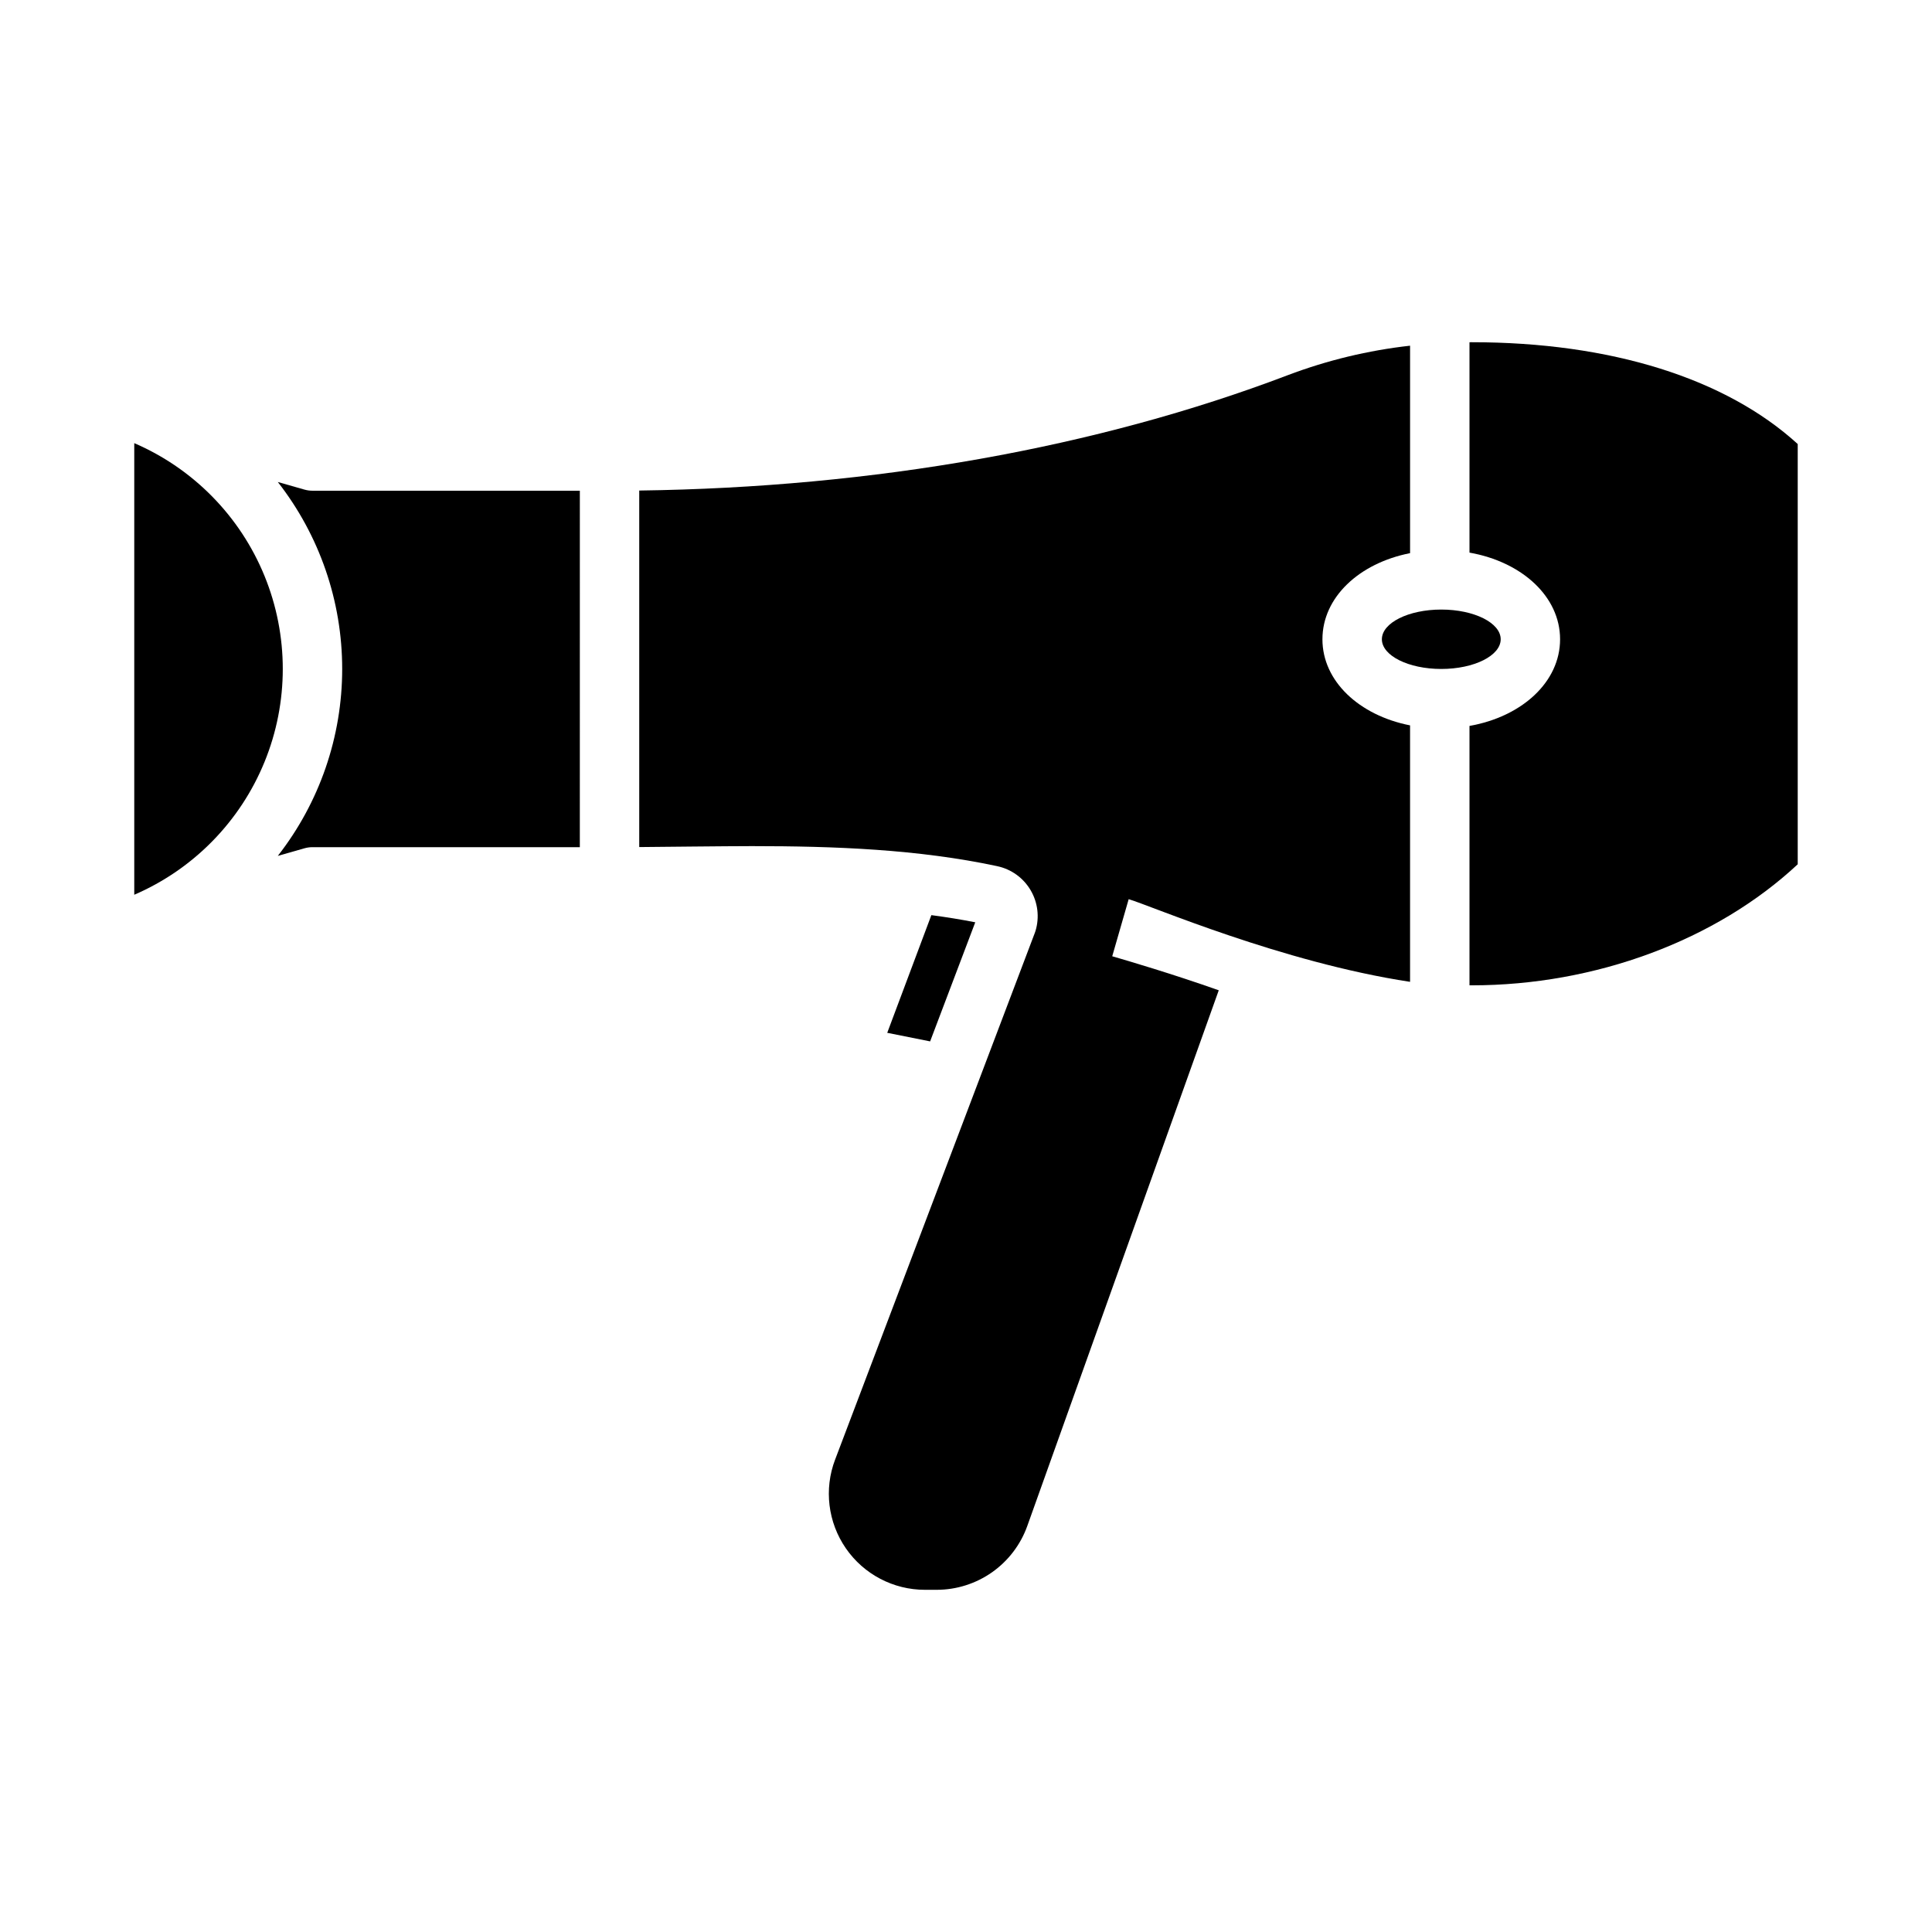
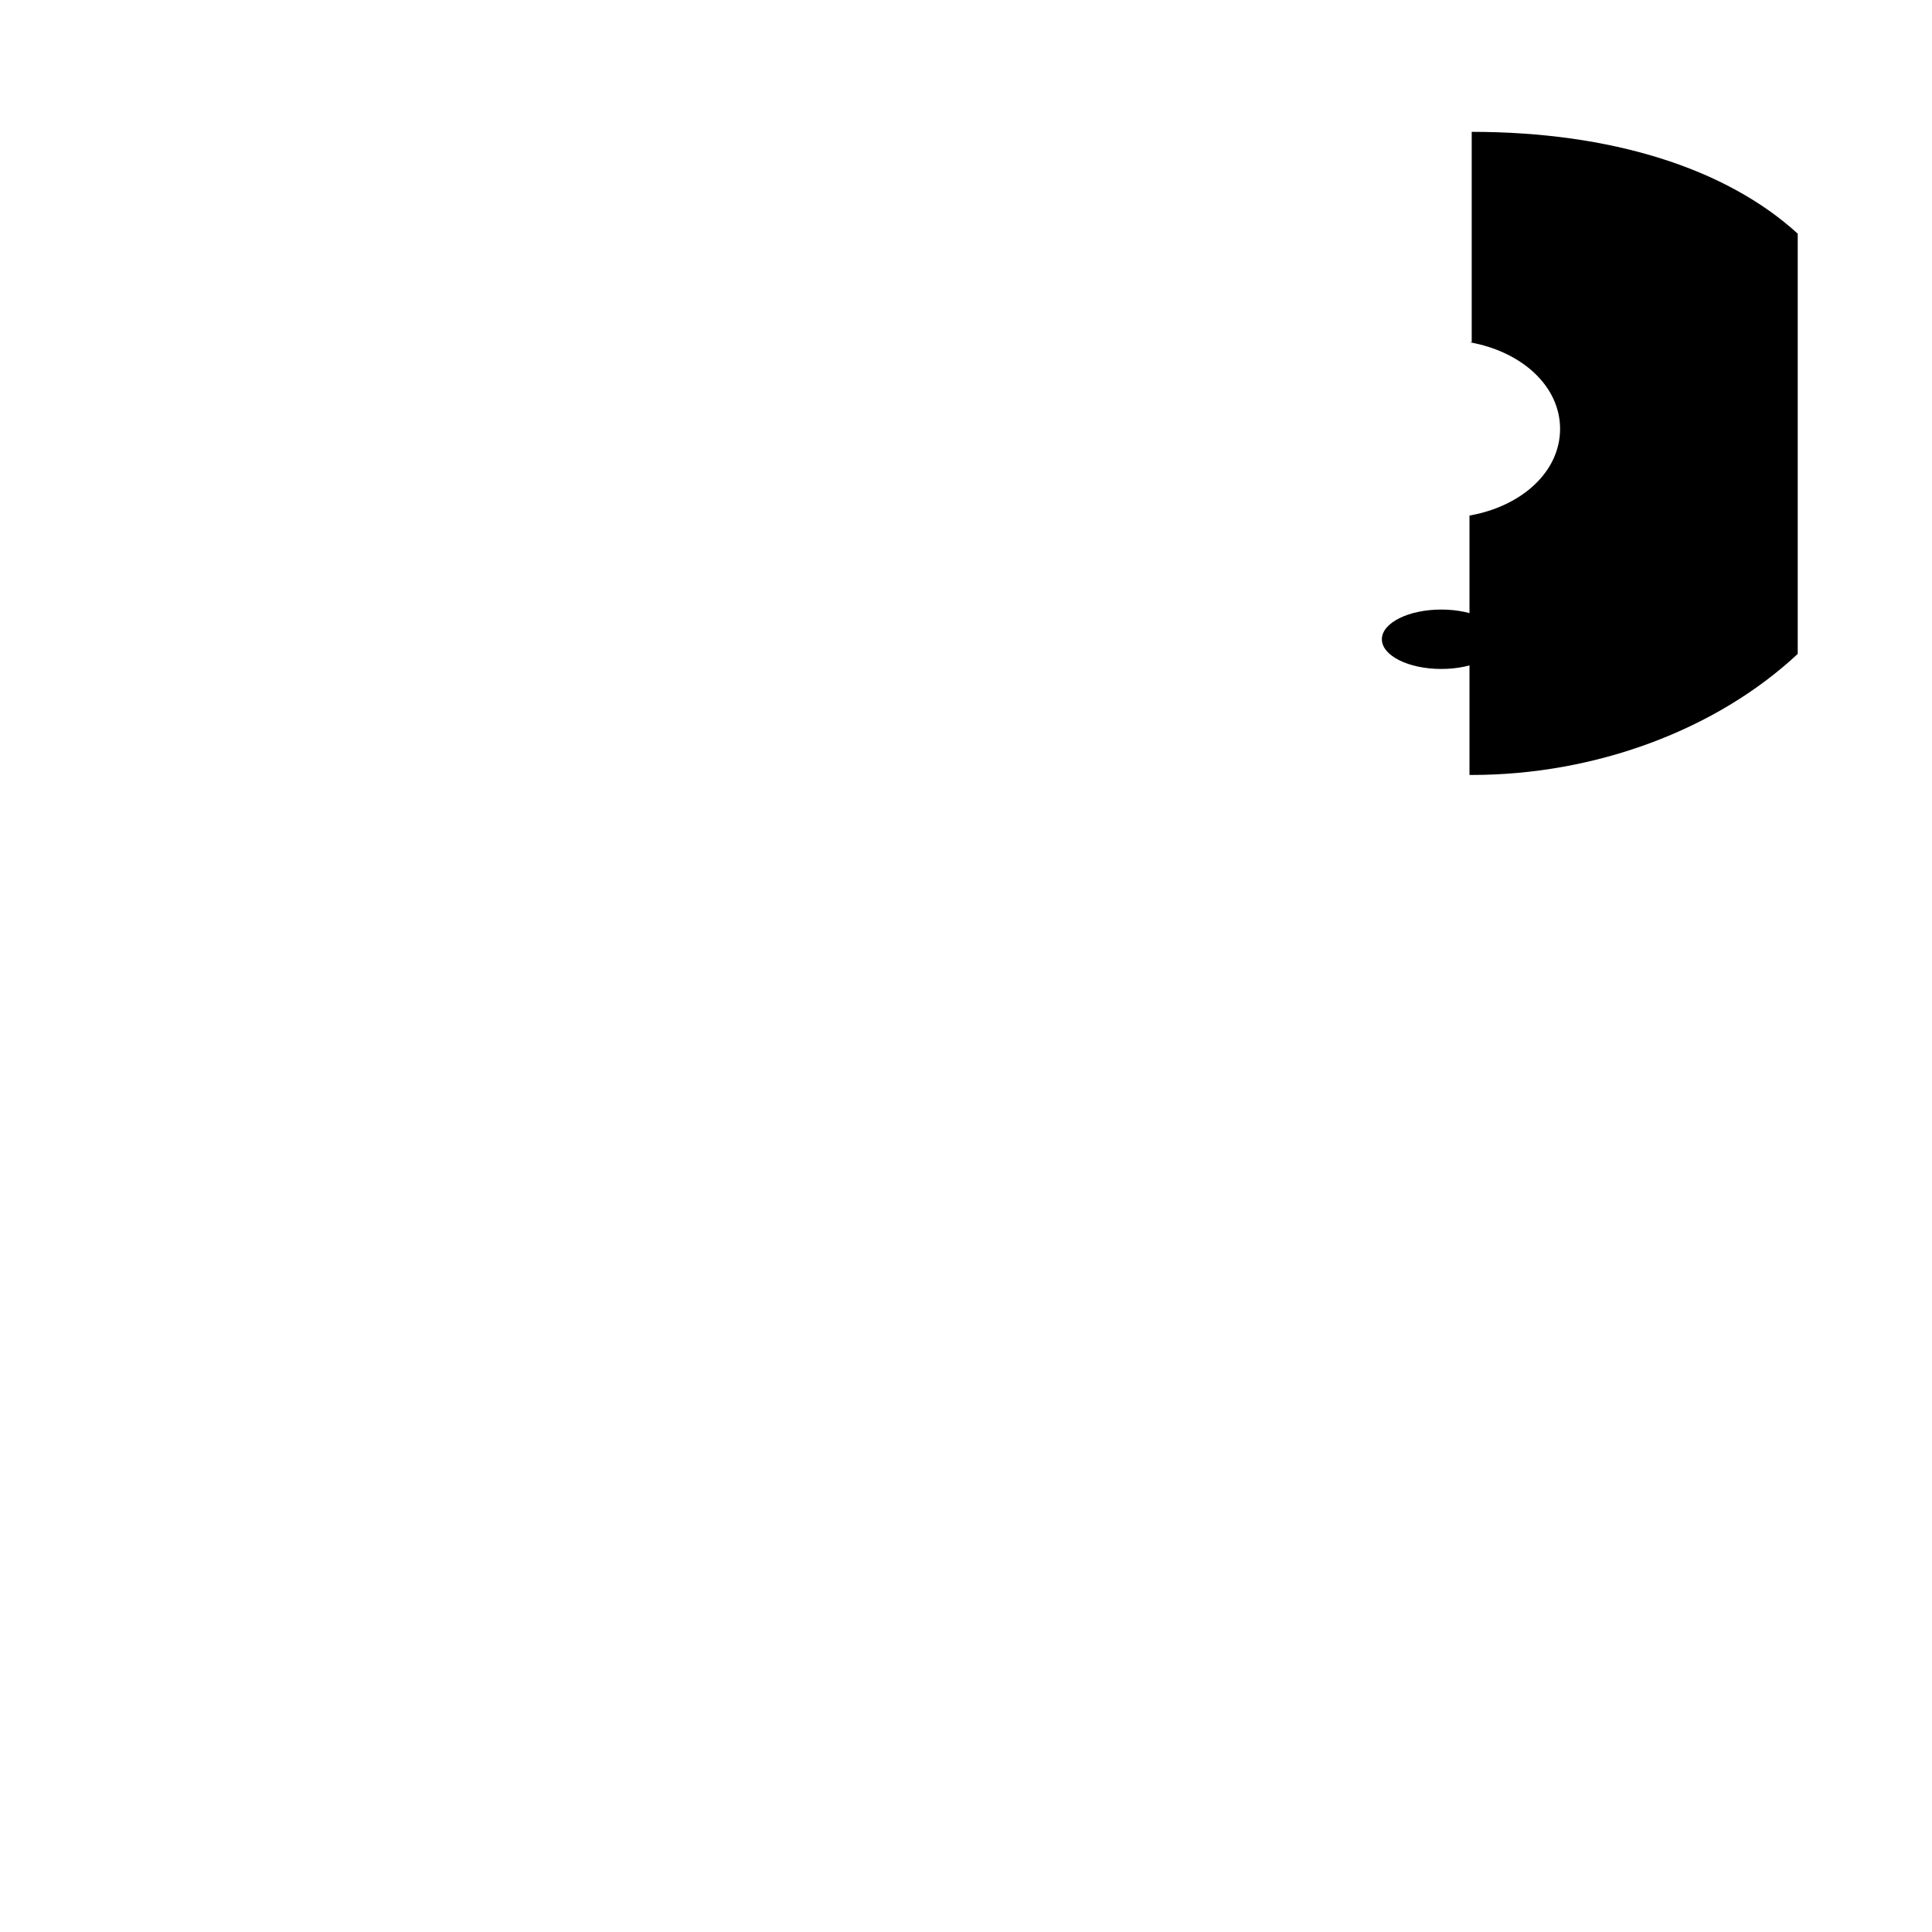
<svg xmlns="http://www.w3.org/2000/svg" fill="#000000" width="800px" height="800px" version="1.1" viewBox="144 144 512 512">
  <g>
-     <path d="m494.46 313.41c0-11.09 9.699-20.16 23.223-22.82v-54.977c-11.094 1.238-21.992 3.867-32.438 7.824-50.492 19.215-109.75 29.742-171.84 30.559v94.484c3.543-0.027 23.426-0.25 29.887-0.25 21.918 0 44.012 0.828 64.988 5.312v0.004c3.707 0.785 6.91 3.09 8.836 6.356 1.93 3.262 2.398 7.18 1.301 10.805-0.051 0.168-0.109 0.336-0.172 0.5l-52.938 139.62-0.004 0.004c-2.965 7.82-1.898 16.602 2.856 23.488 4.75 6.883 12.582 10.996 20.949 10.996h3.148c5.25-0.008 10.367-1.633 14.66-4.656 4.289-3.023 7.543-7.297 9.316-12.234l50.75-141.99c-12.207-4.316-24.051-7.809-28.23-9.016l4.359-15.129c5.621 1.621 40.523 16.727 74.57 21.906v-67.965c-13.52-2.66-23.223-11.73-23.223-22.82z" />
-     <path d="m224.65 273.74-7.031-2.008c11.059 14.148 17.066 31.59 17.066 49.543 0 17.957-6.008 35.398-17.066 49.547l7.031-2.008c0.703-0.203 1.434-0.305 2.164-0.305h70.848l0.004-94.465h-70.852c-0.73 0-1.461-0.102-2.164-0.305z" />
-     <path d="m179.58 261.44v119.68c15.672-6.762 28.062-19.395 34.52-35.195 6.453-15.797 6.453-33.496 0-49.297-6.457-15.797-18.848-28.434-34.52-35.191z" />
-     <path d="m390.82 386.52-11.695 31.191 11.367 2.269 11.961-31.562c-3.816-0.754-7.703-1.375-11.633-1.898z" />
-     <path d="m534.02 234.69c-0.195 0-0.395 0.008-0.59 0.008v55.75c13.93 2.461 24.008 11.664 24.008 22.965 0 11.305-10.078 20.508-24.008 22.965v68.738c0.195 0 0.395 0.008 0.59 0.008 32.793 0 64.82-11.941 86.395-32.078v-111.37c-19.09-17.43-49.602-26.984-86.395-26.984z" />
+     <path d="m534.02 234.69c-0.195 0-0.395 0.008-0.59 0.008c13.93 2.461 24.008 11.664 24.008 22.965 0 11.305-10.078 20.508-24.008 22.965v68.738c0.195 0 0.395 0.008 0.59 0.008 32.793 0 64.82-11.941 86.395-32.078v-111.37c-19.09-17.43-49.602-26.984-86.395-26.984z" />
    <path d="m541.7 313.41c0 4.348-7.051 7.871-15.746 7.871-8.695 0-15.742-3.523-15.742-7.871s7.047-7.871 15.742-7.871c8.695 0 15.746 3.523 15.746 7.871" />
  </g>
</svg>